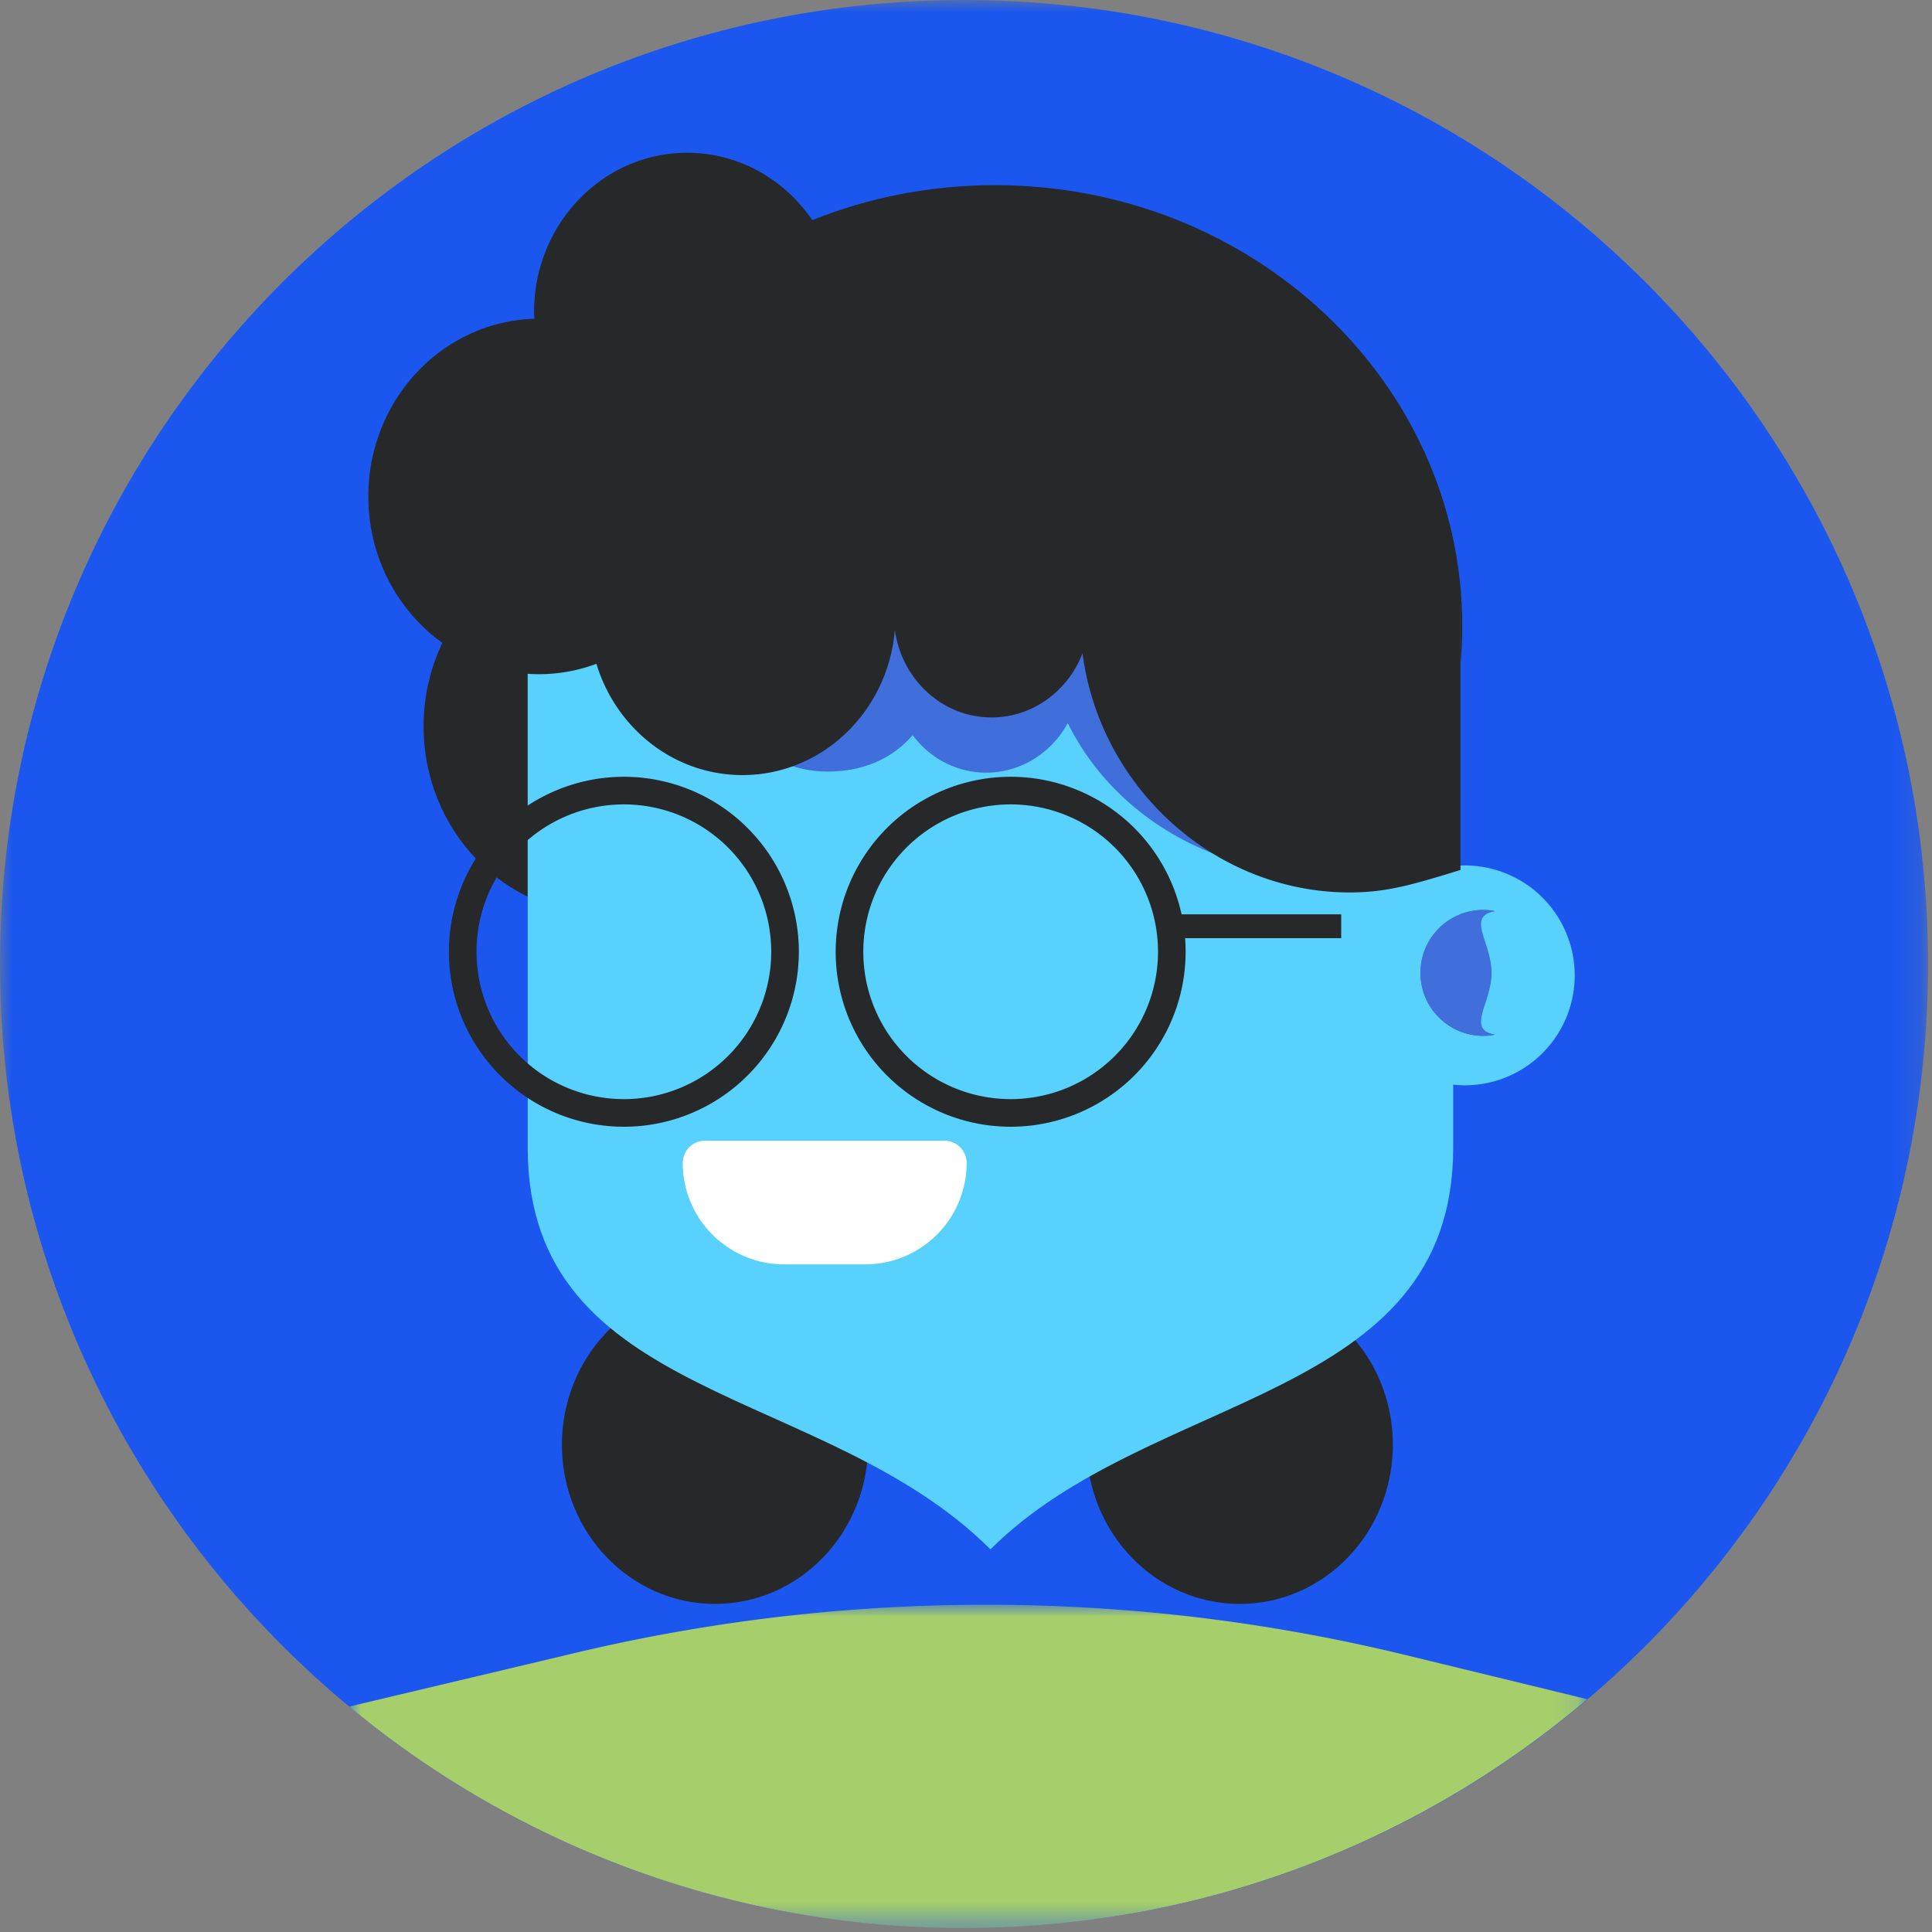
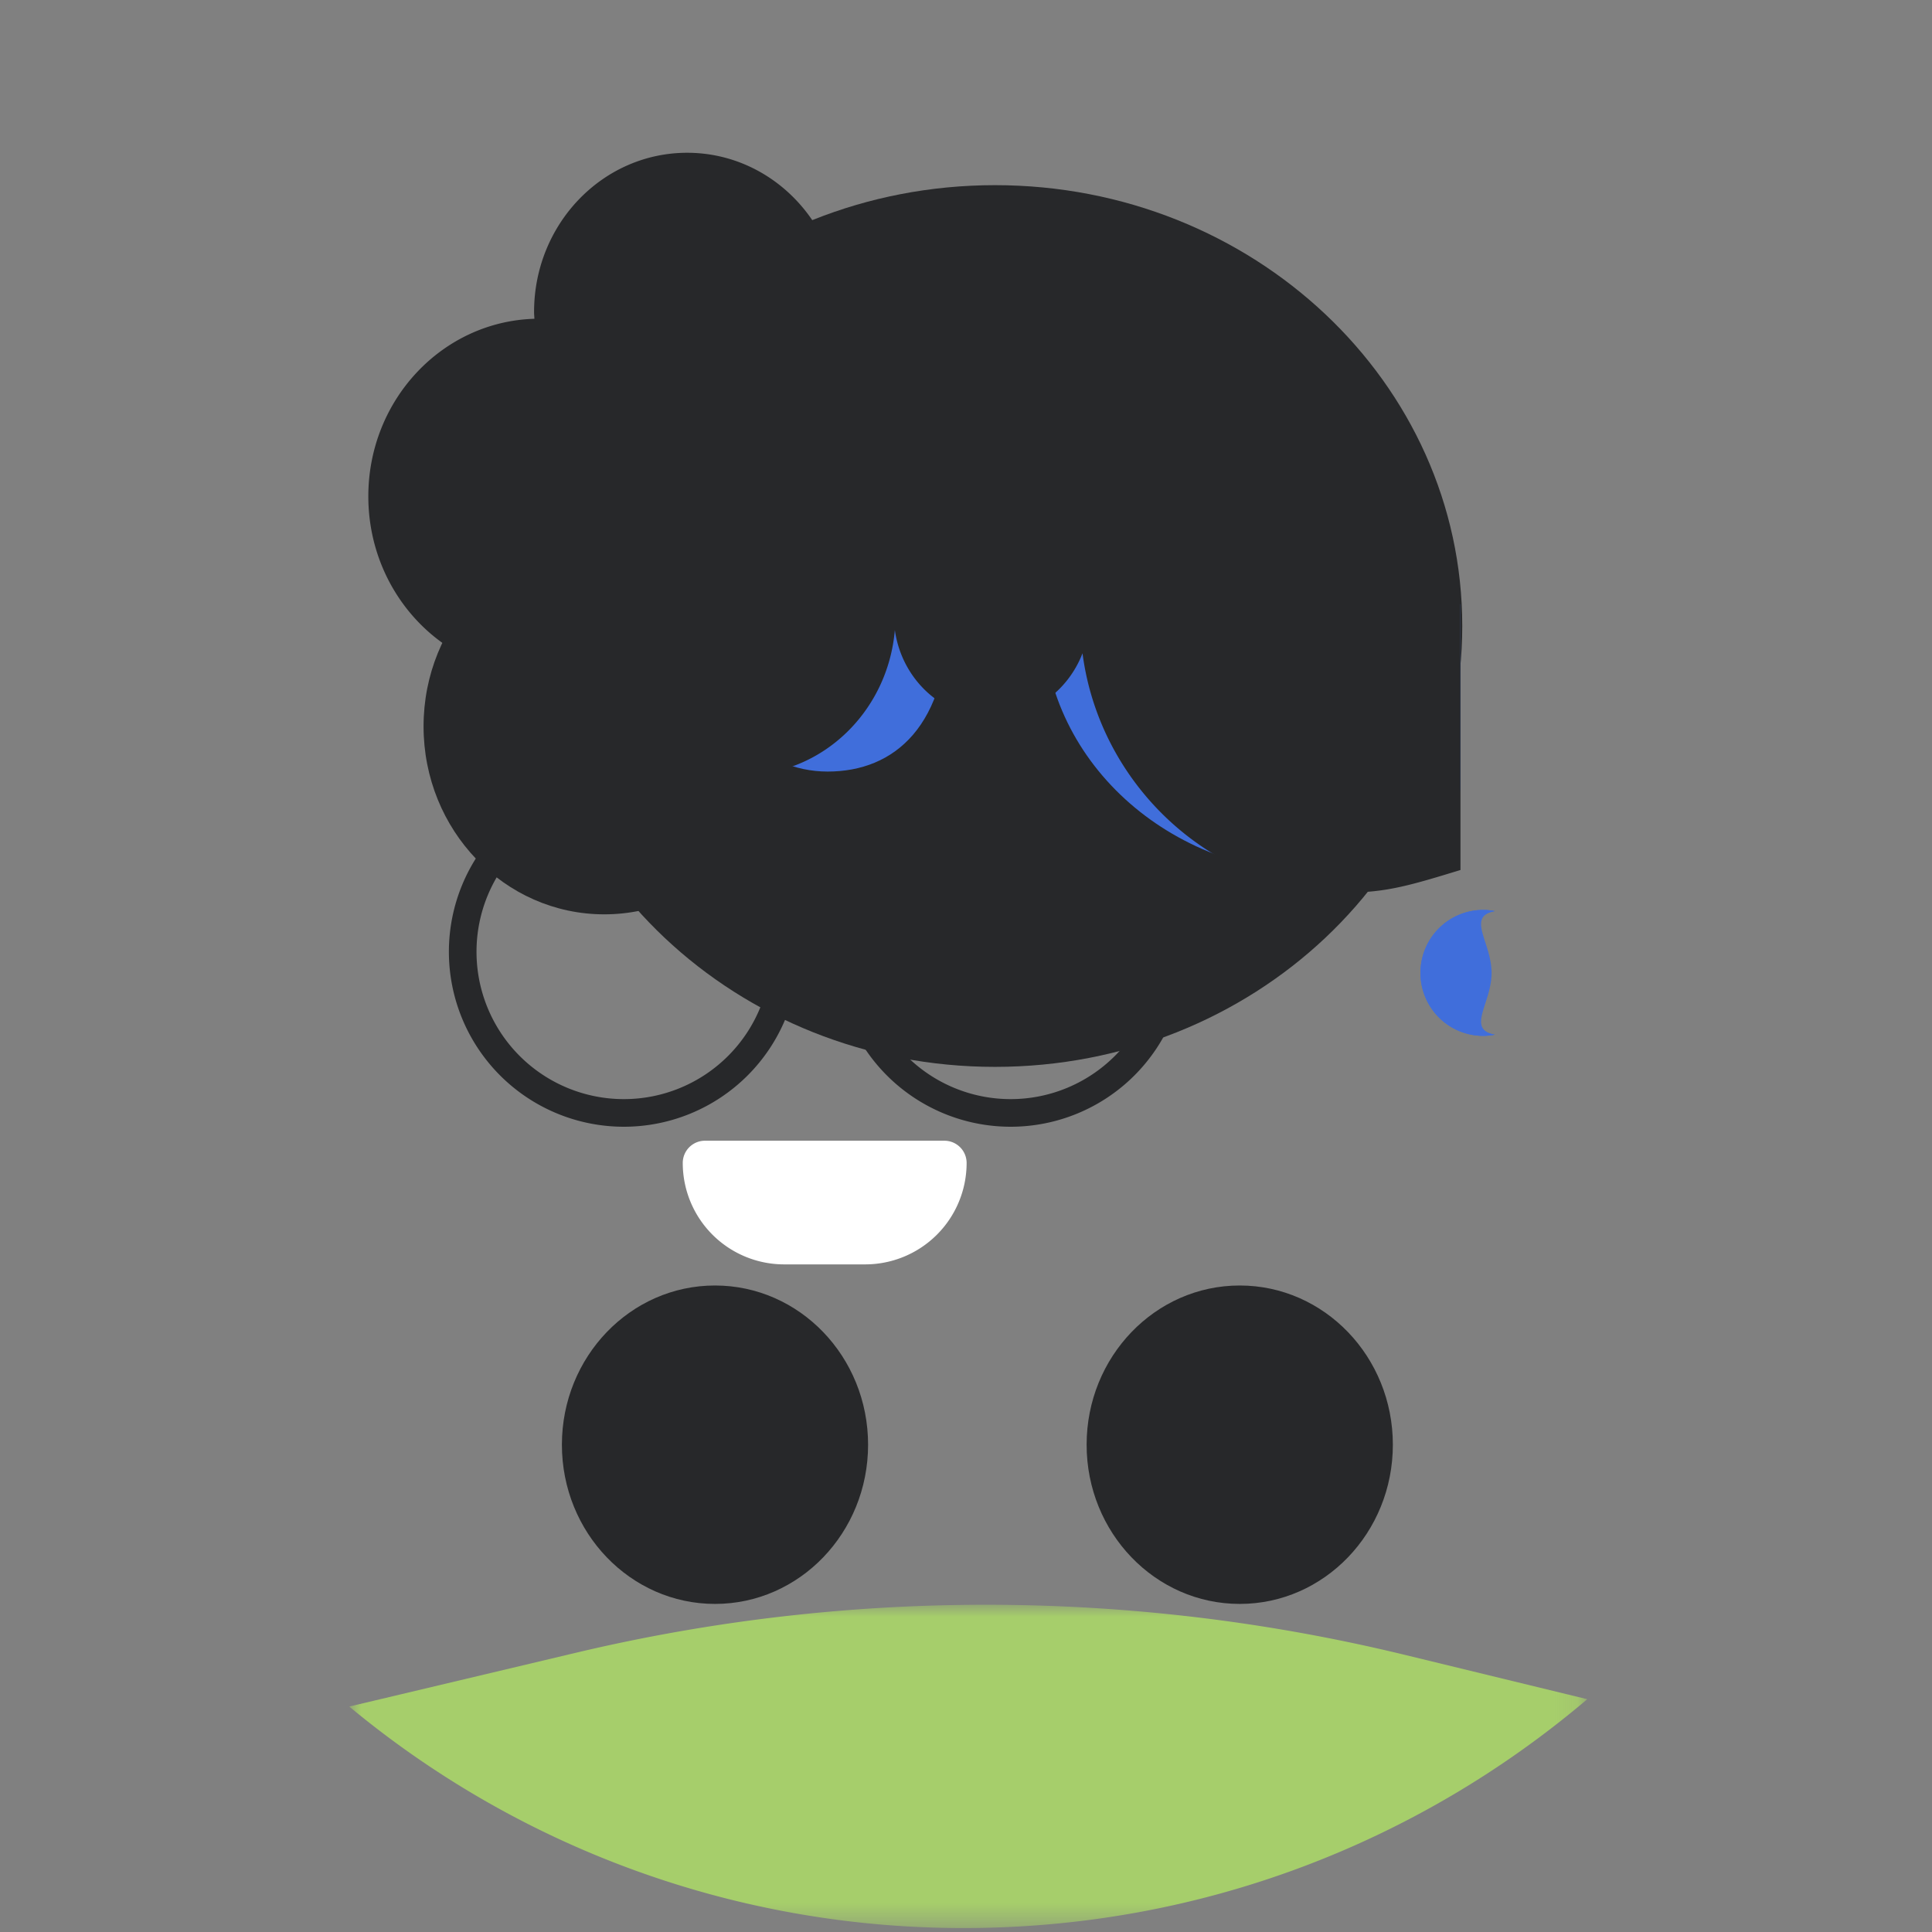
<svg xmlns="http://www.w3.org/2000/svg" xmlns:xlink="http://www.w3.org/1999/xlink" width="81" height="81" viewBox="0 0 81 81">
  <rect x="0" y="0" width="81" height="81" fill="#808080" stroke="none" />
  <defs>
-     <path id="jks1ld9gna" d="M0 0h80.834v80.834H0z" />
    <path id="62yzbgzrkc" d="M0 0h51.904v13.553H0z" />
  </defs>
  <g fill="none" fill-rule="evenodd">
    <g>
      <mask id="kzxyz2an7b" fill="#fff">
        <use xlink:href="#jks1ld9gna" />
      </mask>
      <path d="M0 40.417c0 22.322 18.095 40.417 40.417 40.417 22.322 0 40.417-18.095 40.417-40.417C80.834 18.095 62.739 0 40.417 0 18.095 0 0 18.095 0 40.417" fill="#1B57EF" mask="url(#kzxyz2an7b)" />
    </g>
    <path d="M22.124 26.246c0 10.208 8.771 18.483 19.591 18.483s19.591-8.275 19.591-18.483S52.535 7.763 41.715 7.763s-19.591 8.275-19.591 18.483" fill="#27282A" />
-     <path d="M56.803 40.893a4.609 4.609 0 1 0 9.218 0 4.609 4.609 0 0 0-9.218 0" fill="#58D2FD" />
    <path d="M45.557 60.57c0 3.687 2.874 6.675 6.42 6.675 3.545 0 6.419-2.988 6.419-6.675s-2.874-6.675-6.42-6.675c-3.544 0-6.419 2.988-6.419 6.675M23.558 60.57c0 3.687 2.873 6.675 6.419 6.675 3.545 0 6.418-2.988 6.418-6.675s-2.873-6.675-6.419-6.675c-3.544 0-6.418 2.988-6.418 6.675M17.758 30.454c0 4.352 3.392 7.88 7.577 7.88 4.185 0 7.577-3.528 7.577-7.88s-3.392-7.88-7.577-7.88c-4.185 0-7.577 3.528-7.577 7.88" fill="#27282A" />
    <g transform="translate(14.643 67.28)">
      <mask id="727dhkd4vd" fill="#fff">
        <use xlink:href="#62yzbgzrkc" />
      </mask>
      <path d="M0 4.268a40.247 40.247 0 0 0 25.774 9.286c9.966 0 19.083-3.615 26.13-9.594l-7.637-1.856A74.423 74.423 0 0 0 9.515 2.01L0 4.268z" fill="#A6CE6B" mask="url(#727dhkd4vd)" />
    </g>
-     <path d="M41.525 64.959c6.698-6.697 19.401-6.136 19.401-16.851V26.39H22.124v21.718c0 10.715 12.49 9.939 19.401 16.85" fill="#58D2FD" />
    <path d="M29.631 27.079c0 2.91 2.268 5.269 5.067 5.269 2.798 0 5.066-1.904 5.066-6.648-5.066 0-5.066.114-5.066-3.89-2.799 0-5.067 2.359-5.067 5.269M43.726 25.84c0 5.976 5.192 10.824 11.898 10.824 1.156 0 5.608-1.638 5.608-3.724v-7.606H43.754c-.008 0-.028.336-.028.505" fill="#406EDB" />
-     <path d="M37.469 28.04c-.166 2.239 1.444 4.184 3.596 4.344 2.153.16 4.033-1.525 4.199-3.763.166-2.24-1.444-4.183-3.596-4.343-2.153-.16-4.033 1.525-4.2 3.763" fill="#406EDB" />
    <path d="M50.981 15.334c-2.083.54-7.29 6.187-9.409 6.187-2.075 0-3.774 1.603-4.056 3.68-.292-3.287-2.874-5.876-6.072-6.038 2.23-1.047 3.785-3.374 3.785-6.083 0-3.687-2.874-6.675-6.419-6.675-3.545 0-6.419 2.988-6.419 6.675 0 .096.01.19.014.285-3.863.115-6.963 3.4-6.963 7.445 0 4.118 3.21 7.456 7.17 7.456a6.91 6.91 0 0 0 2.393-.435c.821 2.704 3.25 4.665 6.122 4.665 3.353 0 6.101-2.674 6.39-6.083.288 2.07 1.984 3.665 4.055 3.665 1.731 0 3.205-1.114 3.813-2.688.738 5.649 5.571 10.026 11.198 10.026 1.57 0 2.648-.33 4.648-.941V25.334s-.304-12.583-10.25-10" fill="#27282A" />
    <path d="M49.129 39.903a6.757 6.757 0 1 1-13.514 0 6.757 6.757 0 0 1 13.514 0zM32.913 39.903a6.757 6.757 0 1 1-13.514 0 6.757 6.757 0 0 1 13.514 0z" stroke="#27282A" stroke-width="1.158" />
-     <path stroke="#27282A" d="M56.231 38.834h-7" />
    <path d="M32.877 53.01h3.396a4.253 4.253 0 0 0 4.253-4.252.933.933 0 0 0-.933-.933H29.557a.932.932 0 0 0-.932.933 4.252 4.252 0 0 0 4.252 4.252" fill="#FFF" />
    <path d="M60.535 40.789c0-1.29.922-2.36 2.139-2.59-.16-.03-.323-.05-.491-.05a2.635 2.635 0 0 0-2.629 2.64 2.635 2.635 0 0 0 2.629 2.64c.168 0 .331-.02.491-.05a2.635 2.635 0 0 1-2.139-2.59" fill="#406EDB" />
    <path d="M62.535 40.789c0-1.29-1.078-2.36.139-2.59-.16-.03-.323-.05-.491-.05a2.635 2.635 0 0 0-2.629 2.64 2.635 2.635 0 0 0 2.629 2.64c.168 0 .331-.02.491-.05-1.217-.231-.139-1.301-.139-2.59" fill="#406EDB" />
  </g>
</svg>